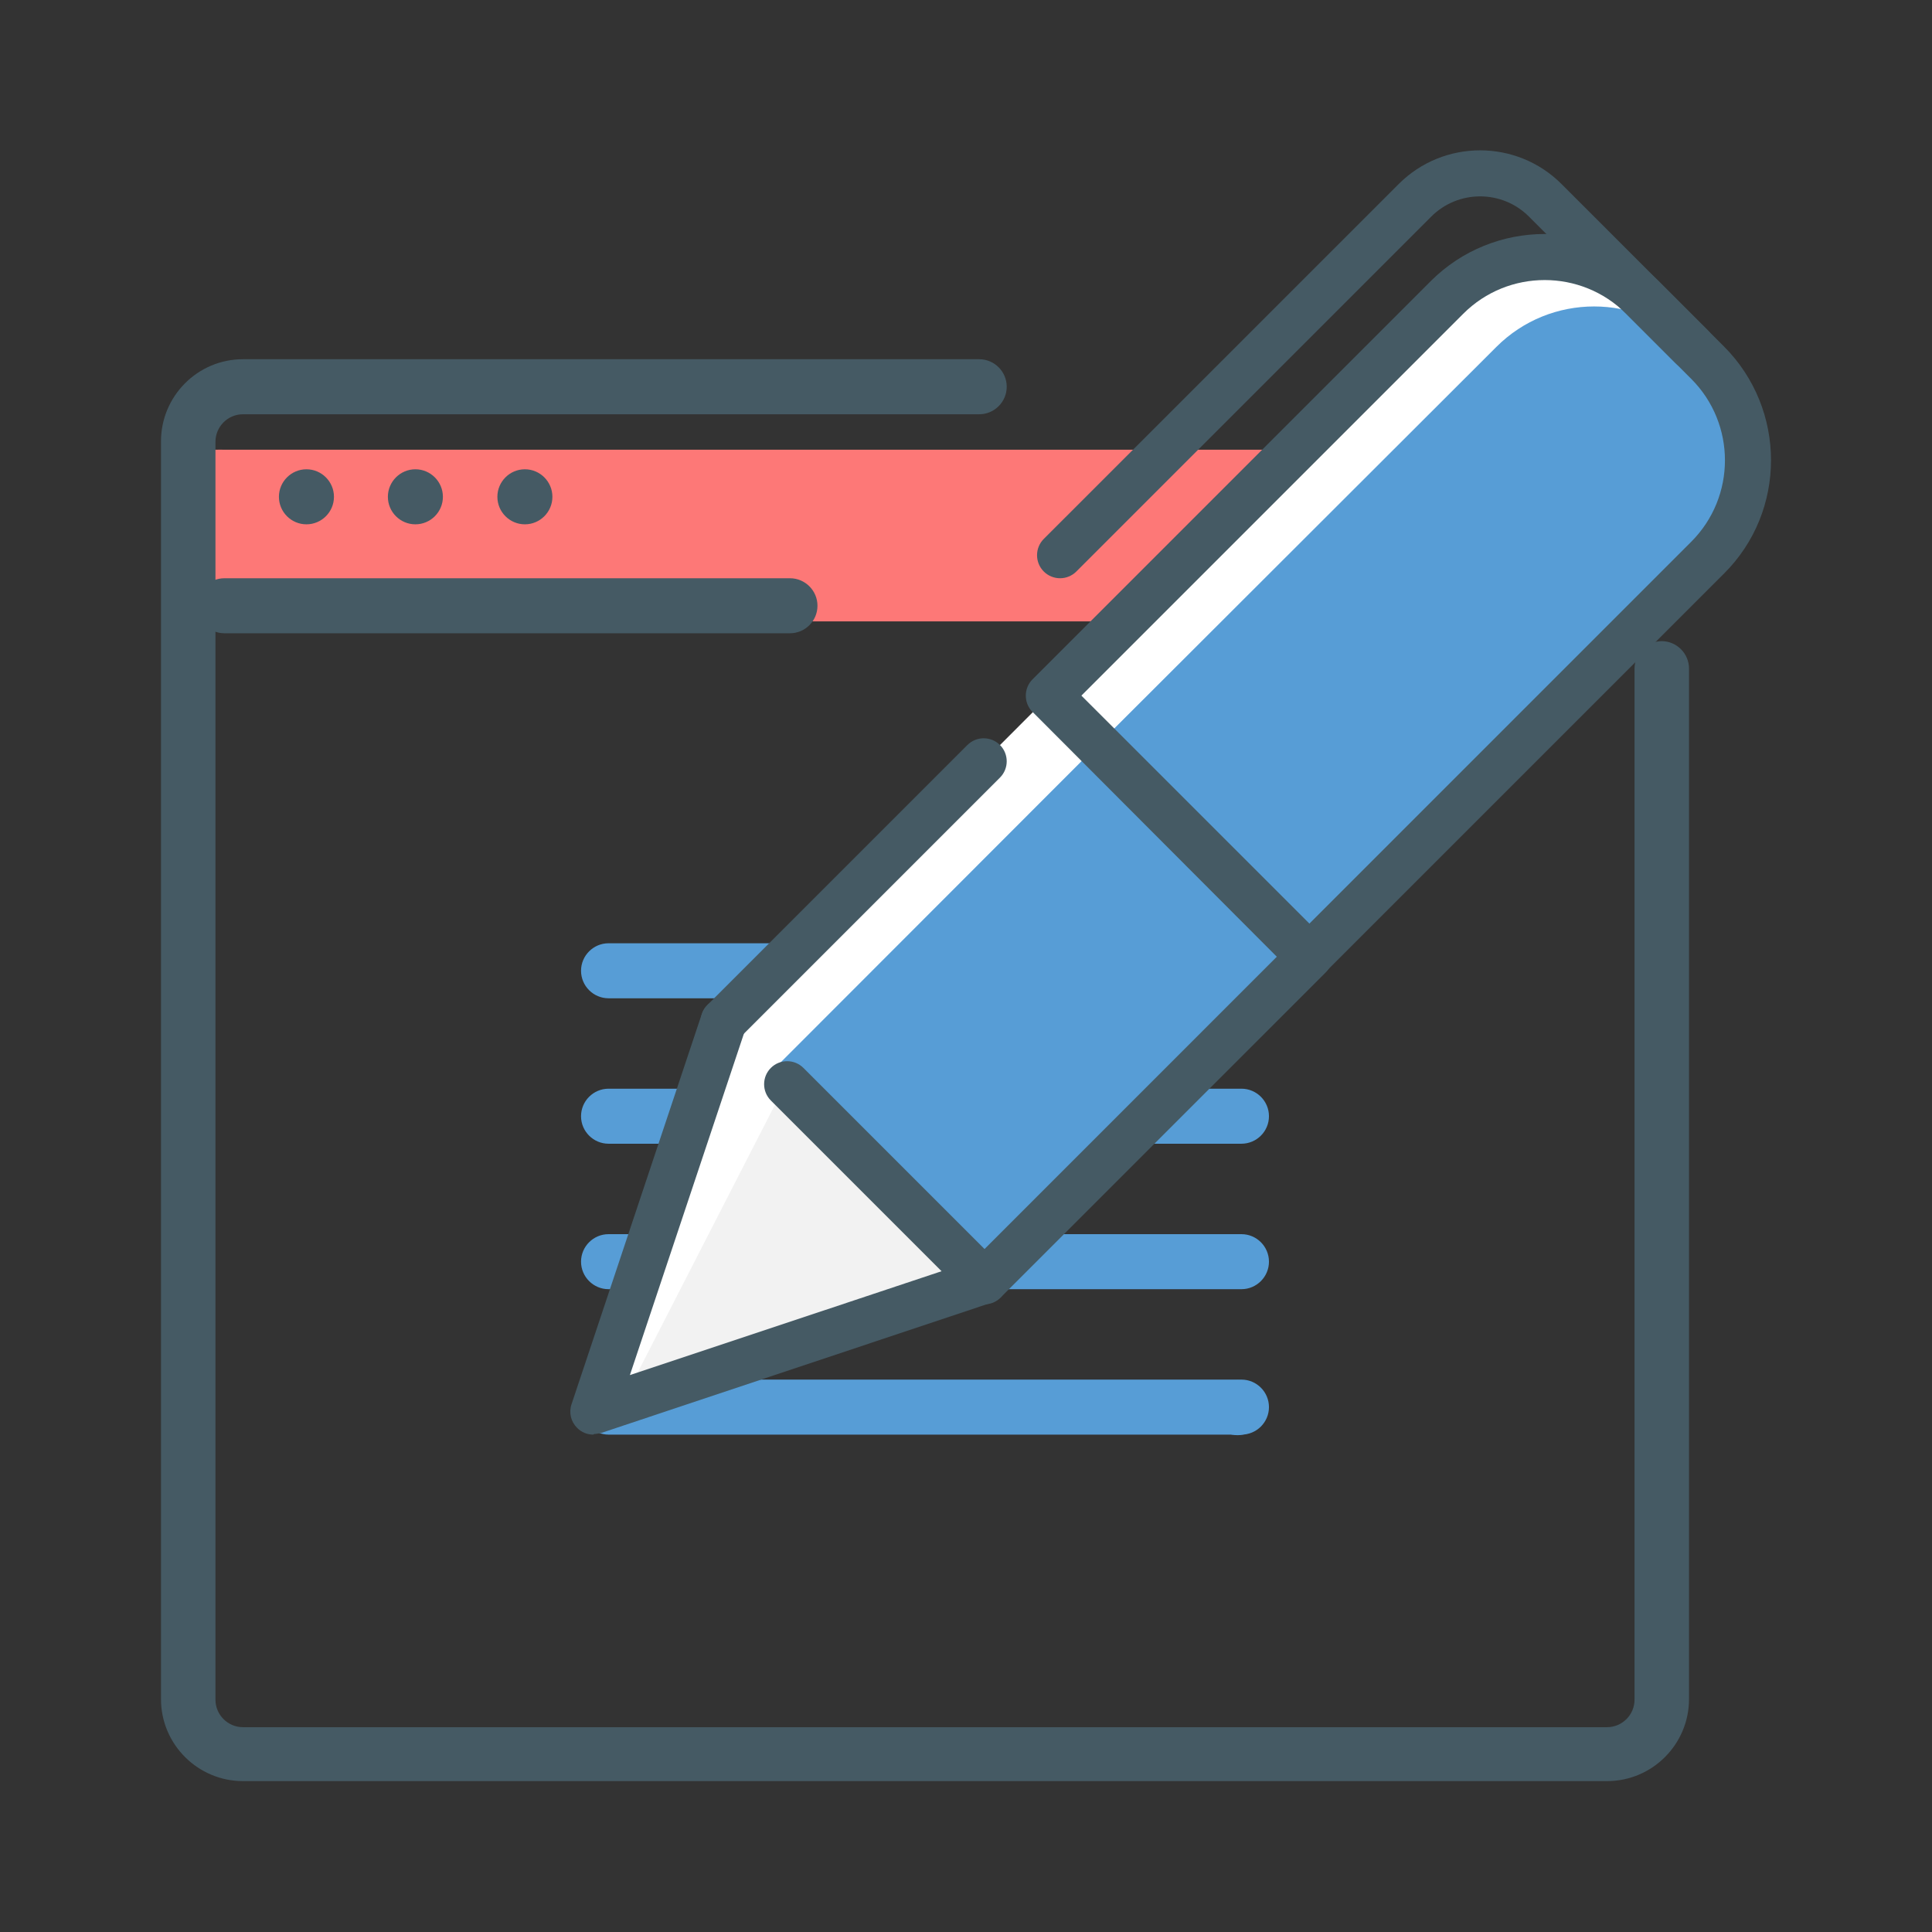
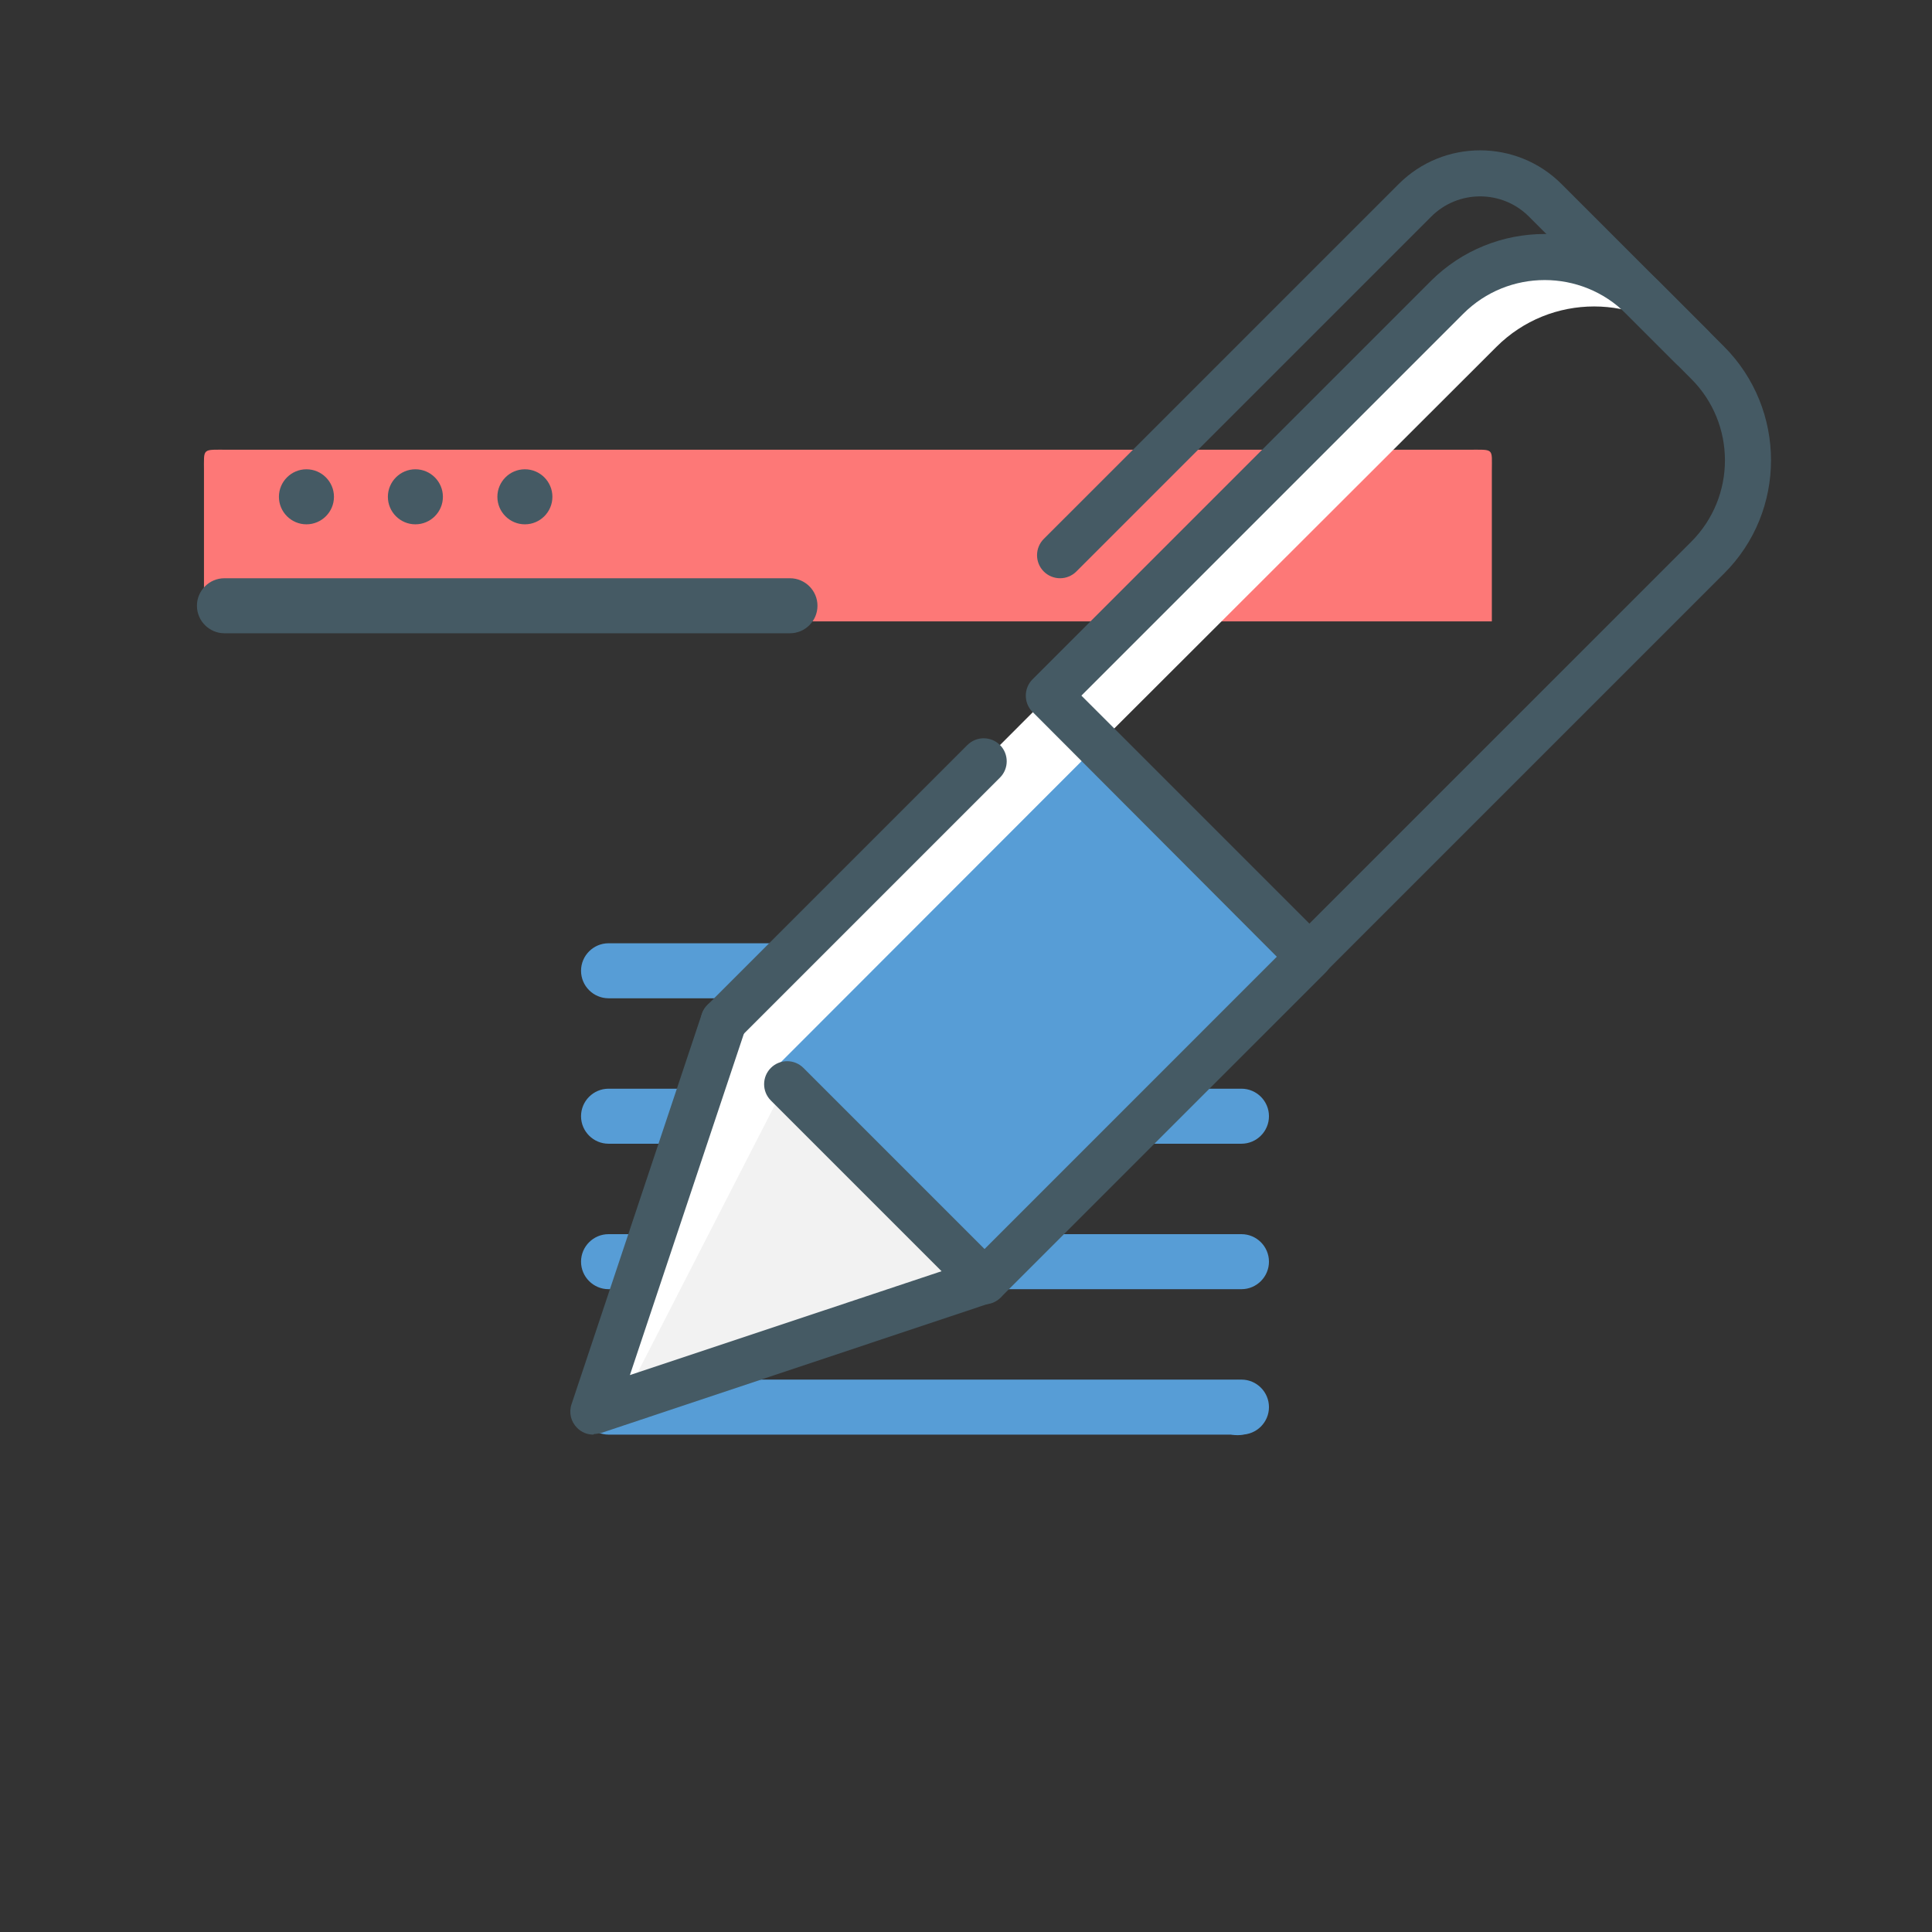
<svg xmlns="http://www.w3.org/2000/svg" width="90" height="90" viewBox="0 0 90 90" fill="none">
  <rect x="0" y="0" width="90" height="90" fill="#333333" stroke="none" />
  <g clip-path="url(#clip0_923_3803)">
    <path d="M9.502 28.947V21.954C9.502 20.847 9.395 20.95 10.625 20.95H68.374C69.629 20.95 69.496 20.847 69.496 21.954V28.947H9.502Z" fill="#FD7877" />
    <path d="M58.93 65.575C58.93 66.281 58.355 66.856 57.648 66.856C56.942 66.856 56.367 66.281 56.367 65.575C56.367 64.868 56.942 64.293 57.648 64.293C58.355 64.293 58.93 64.868 58.93 65.575Z" fill="#579DD6" />
    <path d="M25.733 23.143C25.733 23.85 25.158 24.425 24.451 24.425C23.745 24.425 23.17 23.85 23.17 23.143C23.17 22.437 23.745 21.861 24.451 21.861C25.158 21.861 25.733 22.437 25.733 23.143Z" fill="#455A64" />
    <path d="M20.632 23.143C20.632 23.85 20.057 24.425 19.35 24.425C18.644 24.425 18.069 23.85 18.069 23.143C18.069 22.437 18.644 21.861 19.35 21.861C20.057 21.861 20.632 22.437 20.632 23.143Z" fill="#455A64" />
    <path d="M15.557 23.143C15.557 23.85 14.982 24.425 14.275 24.425C13.569 24.425 12.993 23.85 12.993 23.143C12.993 22.437 13.569 21.861 14.275 21.861C14.982 21.861 15.557 22.437 15.557 23.143Z" fill="#455A64" />
    <path d="M57.831 66.83H28.349C27.643 66.83 27.067 66.255 27.067 65.549C27.067 64.842 27.643 64.267 28.349 64.267H57.831C58.538 64.267 59.113 64.842 59.113 65.549C59.113 66.255 58.538 66.83 57.831 66.83Z" fill="#579DD6" />
    <path d="M57.831 60.055H28.349C27.643 60.055 27.067 59.48 27.067 58.773C27.067 58.067 27.643 57.492 28.349 57.492H57.831C58.538 57.492 59.113 58.067 59.113 58.773C59.113 59.48 58.538 60.055 57.831 60.055Z" fill="#579DD6" />
    <path d="M57.831 53.279H28.349C27.643 53.279 27.067 52.704 27.067 51.998C27.067 51.291 27.643 50.716 28.349 50.716H57.831C58.538 50.716 59.113 51.291 59.113 51.998C59.113 52.704 58.538 53.279 57.831 53.279Z" fill="#579DD6" />
    <path d="M57.831 46.504H28.349C27.643 46.504 27.067 45.929 27.067 45.222C27.067 44.516 27.643 43.941 28.349 43.941H57.831C58.538 43.941 59.113 44.516 59.113 45.222C59.113 45.929 58.538 46.504 57.831 46.504Z" fill="#579DD6" />
-     <path d="M77.425 29.866C76.719 29.866 76.143 30.442 76.143 31.148V79.178C76.143 79.884 75.568 80.459 74.861 80.459H11.319C10.613 80.459 10.037 79.884 10.037 79.178V20.58C10.037 19.873 10.613 19.298 11.319 19.298H45.615C46.321 19.298 46.897 18.722 46.897 18.016C46.897 17.31 46.321 16.734 45.615 16.734H11.319C9.2 16.734 7.5 18.461 7.5 20.554V79.151C7.5 81.27 9.227 82.971 11.319 82.971H74.861C76.98 82.971 78.681 81.244 78.681 79.151V31.148C78.681 30.442 78.105 29.866 77.399 29.866H77.425Z" fill="#455A64" />
    <path d="M36.773 29.5H10.456C9.75 29.5 9.174 28.925 9.174 28.218C9.174 27.512 9.75 26.937 10.456 26.937H36.799C37.505 26.937 38.081 27.512 38.081 28.218C38.081 28.925 37.505 29.5 36.799 29.5H36.773Z" fill="#455A64" />
-     <path d="M57.962 47.577C55.451 50.088 51.37 50.088 48.859 47.577L46.112 44.752C43.601 42.24 43.601 38.159 46.112 35.648L67.72 14.092C70.231 11.581 74.312 11.581 76.823 14.092L79.57 16.918C82.082 19.429 82.082 23.51 79.57 26.021L57.988 47.603L57.962 47.577Z" fill="#579DD6" />
    <path d="M50.951 34.889L69.708 16.159C72.219 13.648 76.3 13.648 78.811 16.159L76.536 13.883C74.024 11.372 69.943 11.372 67.432 13.883L48.702 32.613L50.978 34.889H50.951Z" fill="white" />
    <path d="M57.962 48.649C57.701 48.649 57.413 48.545 57.204 48.335C56.785 47.917 56.785 47.237 57.204 46.818L78.785 25.236C80.878 23.143 80.878 19.743 78.785 17.65L75.751 14.615C73.658 12.523 70.257 12.523 68.165 14.615L49.617 33.163C49.199 33.581 48.519 33.581 48.1 33.163C47.681 32.744 47.681 32.064 48.1 31.645L66.647 13.098C69.577 10.168 74.338 10.168 77.268 13.098L80.303 16.133C83.233 19.063 83.233 23.824 80.303 26.727L58.721 48.309C58.512 48.519 58.25 48.623 57.962 48.623V48.649Z" fill="#455A64" />
    <path d="M45.85 59.715L34.549 48.702L49.696 33.555L60.997 44.542L45.85 59.715Z" fill="#579DD6" />
    <path d="M48.867 32.422L32.801 48.505L35.077 50.779L51.144 34.696L48.867 32.422Z" fill="white" />
    <path d="M33.712 48.649C33.45 48.649 33.163 48.544 32.953 48.335C32.535 47.917 32.535 47.236 32.953 46.818L45.065 34.706C45.484 34.288 46.164 34.288 46.583 34.706C47.001 35.125 47.001 35.805 46.583 36.223L34.471 48.335C34.261 48.544 34 48.649 33.712 48.649Z" fill="#455A64" />
    <path d="M45.85 60.787C45.589 60.787 45.301 60.683 45.092 60.473C44.673 60.055 44.673 59.375 45.092 58.956L59.479 44.568L48.126 33.189C47.708 32.77 47.708 32.09 48.126 31.672C48.545 31.253 49.225 31.253 49.643 31.672L61.755 43.783C62.174 44.202 62.174 44.882 61.755 45.301L46.609 60.447C46.4 60.657 46.138 60.761 45.85 60.761V60.787Z" fill="#455A64" />
    <path d="M29.134 65.052C26.911 65.889 27.329 66.307 28.192 64.11L33.477 47.655L45.589 59.767L29.134 65.052Z" fill="white" />
    <path d="M29.134 65.051L36.511 50.663L45.589 59.767L29.134 65.051Z" fill="#F2F2F2" />
    <path d="M27.643 66.83C27.355 66.83 27.094 66.726 26.884 66.516C26.596 66.229 26.492 65.81 26.623 65.418L32.692 47.237C32.875 46.687 33.477 46.373 34.052 46.556C34.601 46.74 34.915 47.341 34.732 47.917L29.343 64.057L43.862 59.218L35.909 51.265C35.491 50.847 35.491 50.167 35.909 49.748C36.328 49.33 37.008 49.33 37.427 49.748L46.609 58.93C46.87 59.192 46.975 59.584 46.897 59.924C46.818 60.29 46.556 60.578 46.19 60.683L28.009 66.752C28.009 66.752 27.774 66.804 27.669 66.804L27.643 66.83Z" fill="#455A64" />
    <path d="M48.623 26.623C49.042 27.041 49.722 27.041 50.14 26.623L66.673 10.09C67.929 8.834 69.969 8.834 71.225 10.09L78.053 16.918C78.471 17.336 79.151 17.336 79.57 16.918C79.989 16.499 79.989 15.819 79.57 15.4L72.742 8.573C70.65 6.48 67.249 6.48 65.156 8.573L48.623 25.105C48.205 25.524 48.205 26.204 48.623 26.623Z" fill="#455A64" />
  </g>
  <defs>
    <clipPath id="clip0_923_3803">
      <rect width="75" height="75.994" fill="white" transform="translate(7.5 7.003)" />
    </clipPath>
  </defs>
</svg>